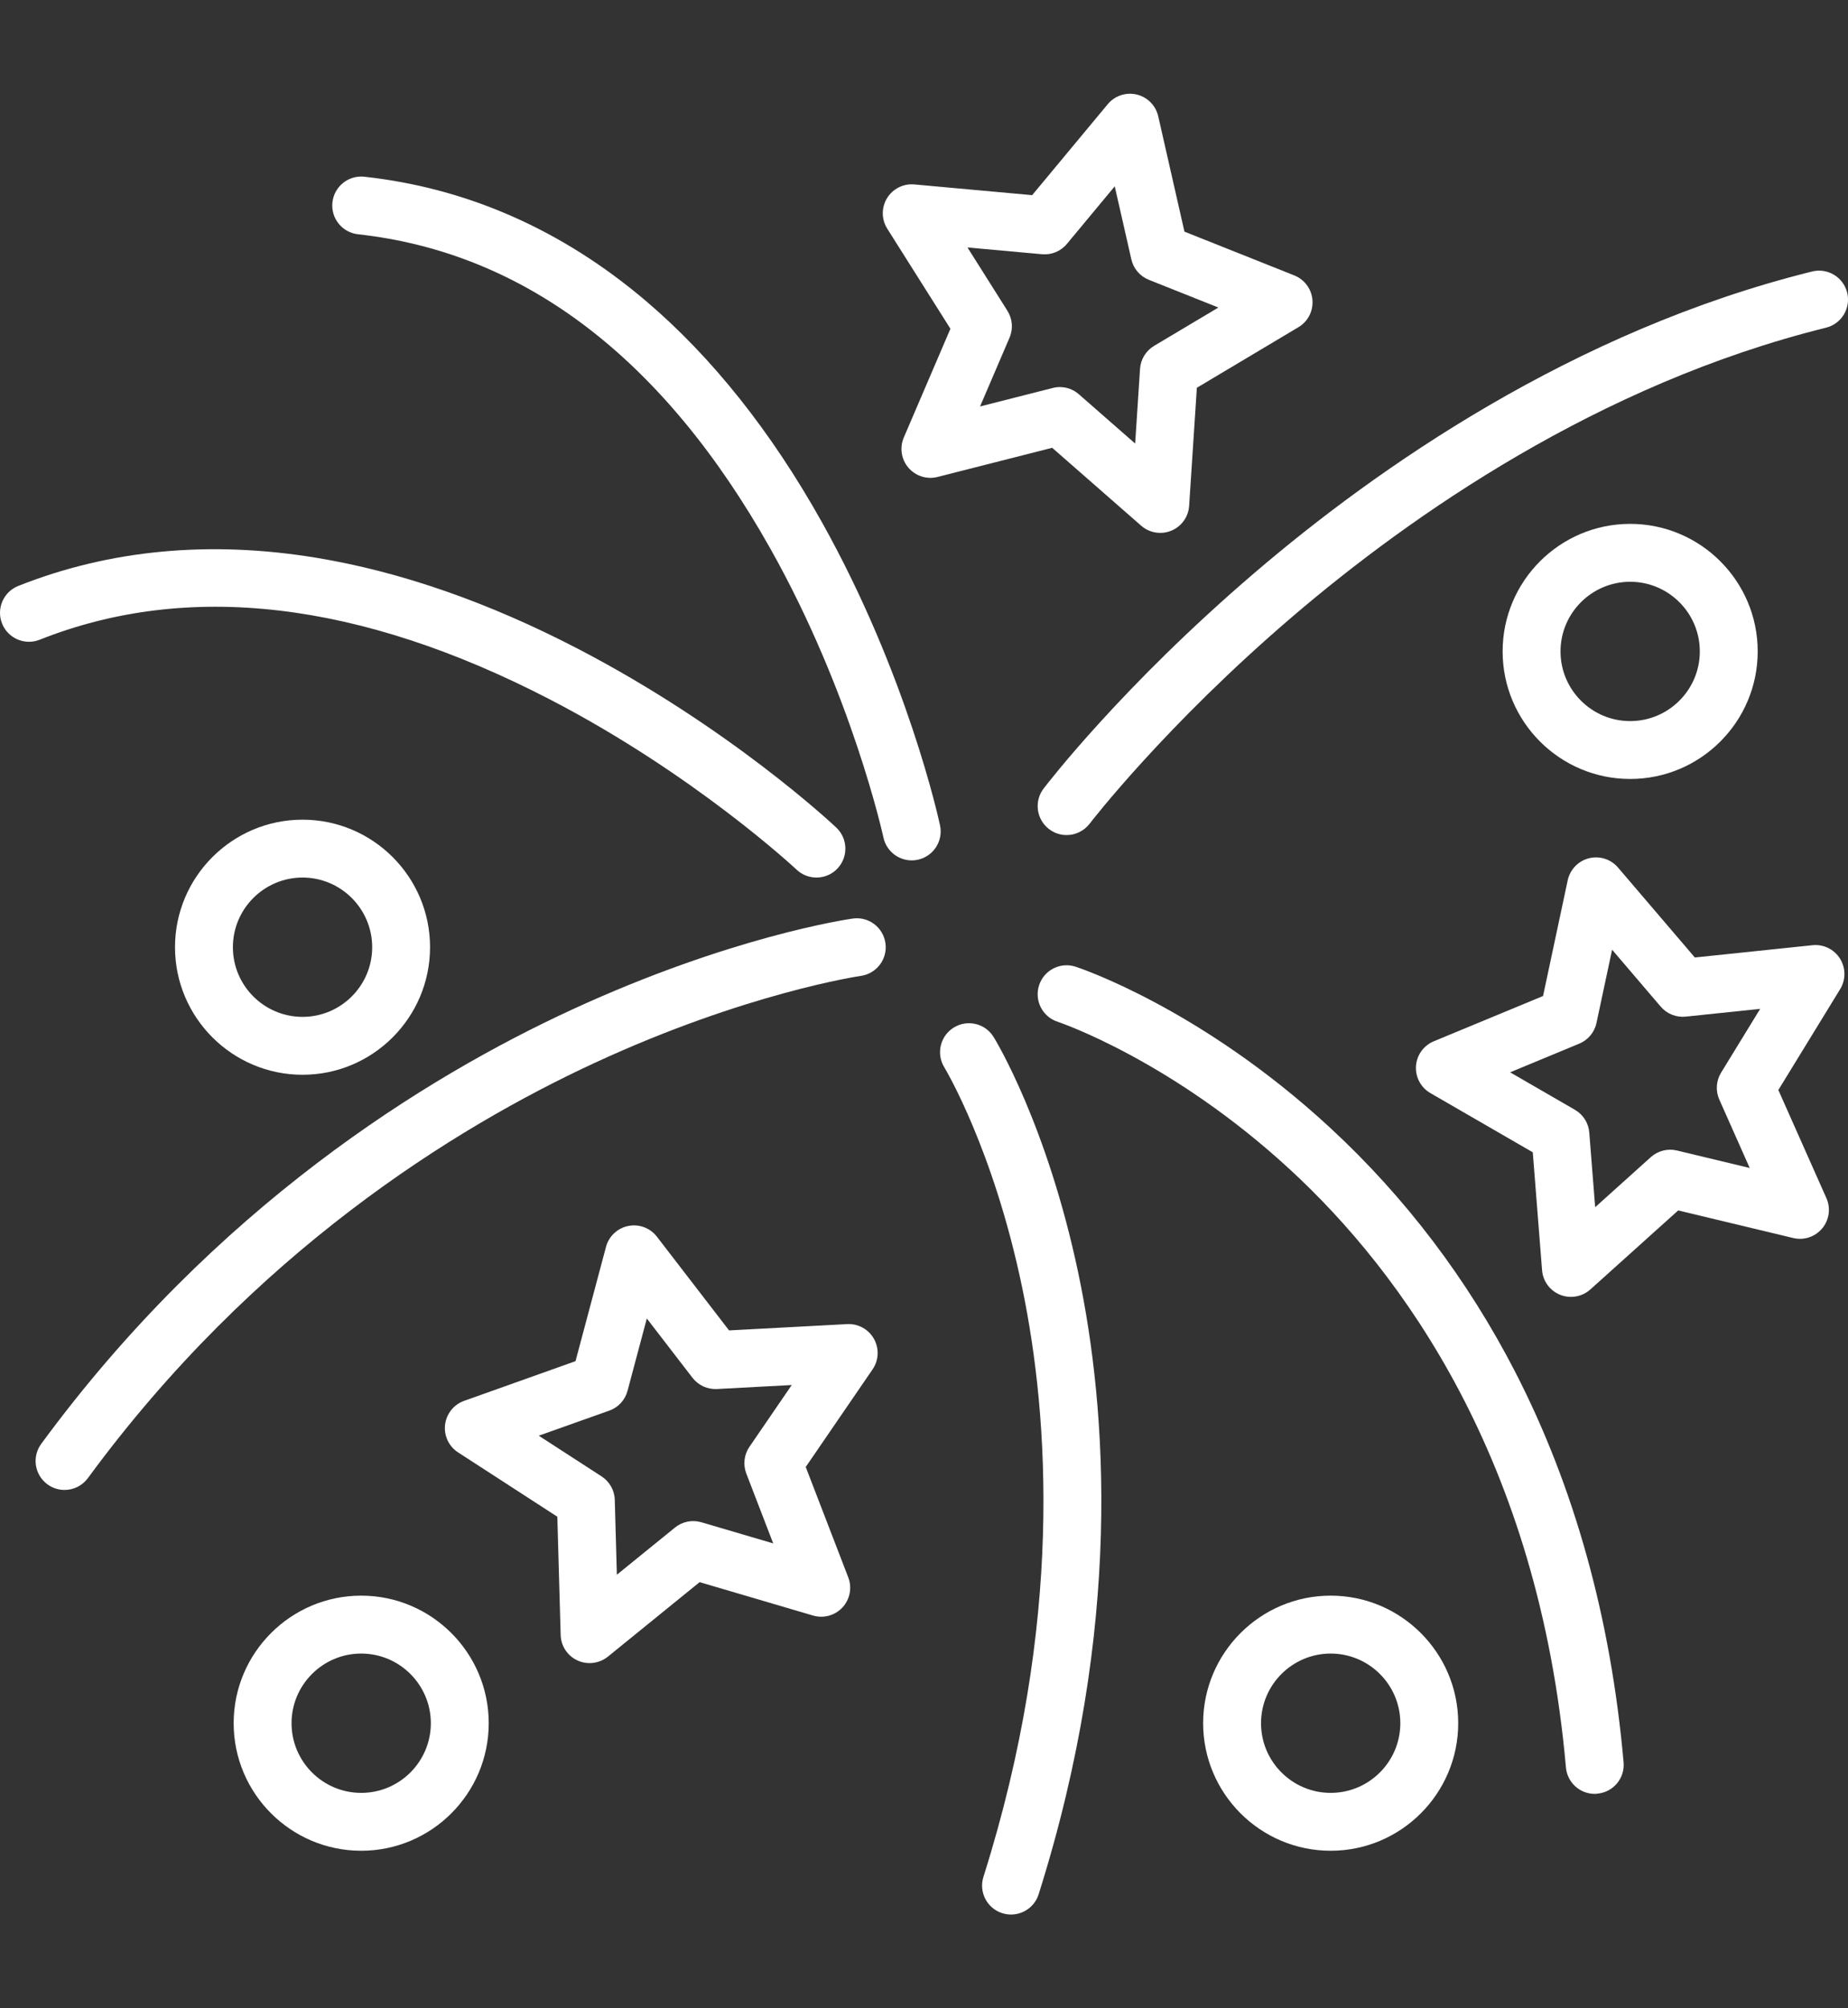
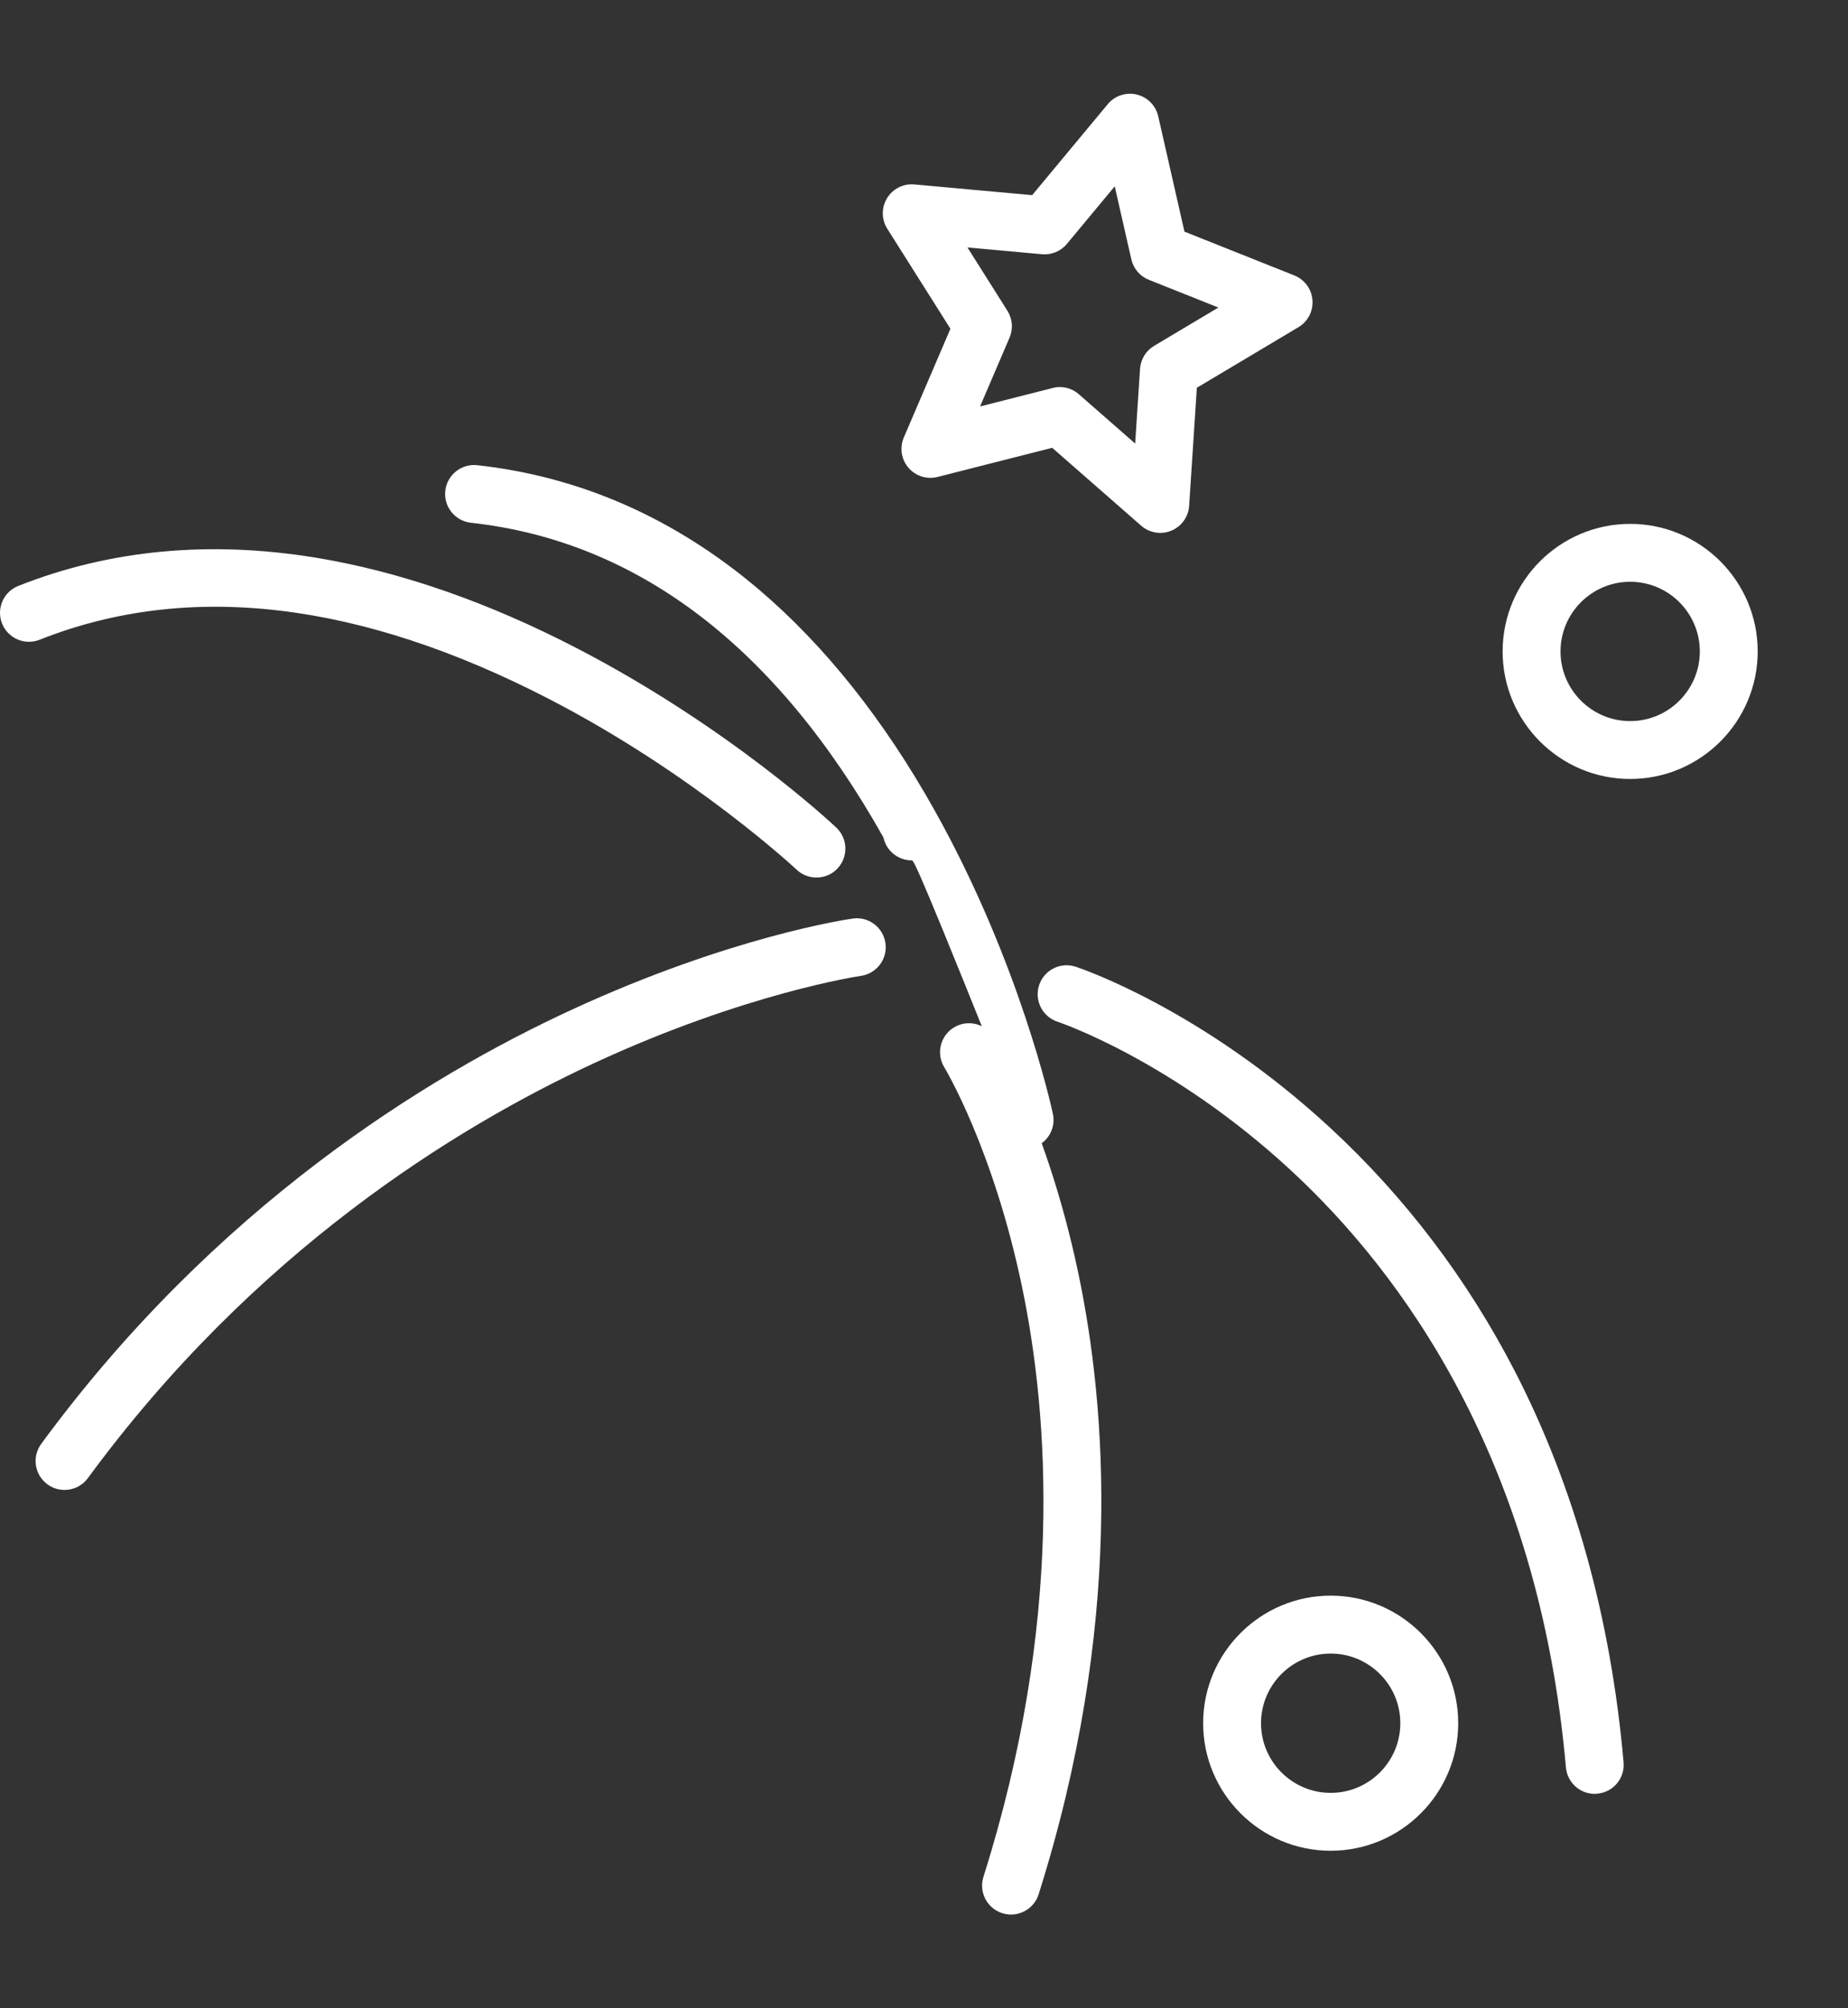
<svg xmlns="http://www.w3.org/2000/svg" version="1.1" id="레이어_1" x="0px" y="0px" width="80px" height="86.925px" viewBox="0 0 80 86.925" enable-background="new 0 0 80 86.925" xml:space="preserve">
  <rect x="0" y="0" width="80" height="86.925" fill="#333333" stroke="none" />
  <g>
-     <path fill="#FFFFFF" d="M39.468,37.24c-0.578,0-1.098-0.403-1.224-0.991c-0.021-0.092-1.366-6.22-4.886-12.486   c-4.629-8.244-10.638-12.827-17.859-13.623c-0.688-0.076-1.185-0.695-1.108-1.383c0.076-0.688,0.695-1.183,1.383-1.108   c4.468,0.492,8.57,2.303,12.193,5.382c2.857,2.429,5.417,5.646,7.608,9.561c3.698,6.608,5.063,12.87,5.119,13.133   c0.145,0.677-0.287,1.342-0.964,1.487C39.643,37.231,39.555,37.24,39.468,37.24z" />
+     <path fill="#FFFFFF" d="M39.468,37.24c-0.578,0-1.098-0.403-1.224-0.991c-4.629-8.244-10.638-12.827-17.859-13.623c-0.688-0.076-1.185-0.695-1.108-1.383c0.076-0.688,0.695-1.183,1.383-1.108   c4.468,0.492,8.57,2.303,12.193,5.382c2.857,2.429,5.417,5.646,7.608,9.561c3.698,6.608,5.063,12.87,5.119,13.133   c0.145,0.677-0.287,1.342-0.964,1.487C39.643,37.231,39.555,37.24,39.468,37.24z" />
    <path fill="#FFFFFF" d="M2.793,64.489c-0.257,0-0.517-0.079-0.74-0.243c-0.558-0.409-0.678-1.192-0.269-1.751   c7.521-10.246,16.646-15.878,22.978-18.797c6.881-3.173,11.942-3.91,12.154-3.94c0.687-0.098,1.318,0.381,1.415,1.066   s-0.381,1.318-1.065,1.415l0,0c-0.049,0.007-4.979,0.734-11.543,3.775c-6.037,2.796-14.74,8.183-21.918,17.963   C3.559,64.312,3.179,64.489,2.793,64.489z" />
-     <path fill="#FFFFFF" d="M46.173,36.144c-0.266,0-0.532-0.084-0.759-0.257c-0.55-0.419-0.656-1.205-0.237-1.755   c0.136-0.179,3.396-4.43,9.128-9.335c5.3-4.535,13.791-10.48,24.141-13.046c0.672-0.167,1.351,0.243,1.518,0.914   c0.166,0.672-0.243,1.351-0.915,1.518c-9.851,2.443-17.98,8.134-23.065,12.477c-5.545,4.737-8.78,8.949-8.813,8.991   C46.923,35.973,46.55,36.144,46.173,36.144z" />
    <path fill="#FFFFFF" d="M69.036,77.644c-0.643,0-1.189-0.491-1.247-1.144c-1.178-13.354-7.13-21.429-11.915-25.852   c-5.162-4.771-10.043-6.408-10.092-6.424c-0.657-0.217-1.015-0.924-0.799-1.582c0.215-0.658,0.923-1.016,1.581-0.8   c0.22,0.072,5.451,1.828,11.011,6.965c3.256,3.009,5.951,6.563,8.013,10.564c2.566,4.983,4.147,10.672,4.697,16.907   c0.062,0.689-0.448,1.297-1.138,1.357C69.11,77.642,69.073,77.644,69.036,77.644z" />
    <path fill="#FFFFFF" d="M43.767,82.867c-0.125,0-0.252-0.019-0.378-0.059c-0.66-0.208-1.025-0.912-0.816-1.572   c3.477-10.995,2.832-19.932,1.68-25.492c-1.25-6.033-3.354-9.513-3.374-9.548c-0.361-0.589-0.177-1.36,0.412-1.722   c0.589-0.362,1.358-0.18,1.721,0.408c0.095,0.152,2.317,3.803,3.668,10.224c1.236,5.877,1.941,15.313-1.718,26.886   C44.792,82.526,44.299,82.867,43.767,82.867z" />
-     <path fill="#FFFFFF" d="M13.097,46.519c-3.044,0-5.521-2.477-5.521-5.521c0-3.043,2.477-5.52,5.521-5.52s5.52,2.477,5.52,5.52   C18.616,44.042,16.141,46.519,13.097,46.519z M13.097,37.983c-1.662,0-3.015,1.353-3.015,3.015c0,1.663,1.353,3.015,3.015,3.015   s3.015-1.353,3.015-3.015C16.111,39.336,14.759,37.983,13.097,37.983z" />
    <path fill="#FFFFFF" d="M70.57,33.716c-3.044,0-5.521-2.477-5.521-5.521s2.477-5.52,5.521-5.52s5.521,2.476,5.521,5.52   S73.614,33.716,70.57,33.716z M70.57,25.181c-1.662,0-3.015,1.353-3.015,3.015c0,1.663,1.353,3.015,3.015,3.015   s3.015-1.352,3.015-3.015C73.585,26.534,72.232,25.181,70.57,25.181z" />
-     <path fill="#FFFFFF" d="M15.636,80.106c-3.044,0-5.521-2.477-5.521-5.521s2.477-5.521,5.521-5.521s5.521,2.477,5.521,5.521   S18.68,80.106,15.636,80.106z M15.636,71.571c-1.662,0-3.015,1.353-3.015,3.015s1.353,3.015,3.015,3.015s3.015-1.353,3.015-3.015   S17.298,71.571,15.636,71.571z" />
    <path fill="#FFFFFF" d="M57.605,80.106c-3.044,0-5.521-2.477-5.521-5.521s2.477-5.521,5.521-5.521s5.521,2.477,5.521,5.521   S60.649,80.106,57.605,80.106z M57.605,71.571c-1.662,0-3.015,1.353-3.015,3.015s1.353,3.015,3.015,3.015s3.015-1.353,3.015-3.015   S59.268,71.571,57.605,71.571z" />
    <path fill="#FFFFFF" d="M50.227,23.065c-0.298,0-0.593-0.107-0.825-0.31l-3.853-3.373l-4.962,1.262   c-0.462,0.118-0.951-0.038-1.262-0.4c-0.31-0.362-0.387-0.869-0.199-1.308l2.018-4.707L38.41,9.9   c-0.255-0.403-0.259-0.916-0.01-1.323s0.707-0.638,1.183-0.594l5.099,0.464l3.273-3.938c0.305-0.367,0.791-0.528,1.255-0.417   c0.464,0.111,0.824,0.476,0.93,0.941l1.135,4.993l4.757,1.896c0.442,0.177,0.747,0.589,0.784,1.065   c0.038,0.476-0.197,0.931-0.607,1.175l-4.397,2.622l-0.334,5.109c-0.031,0.476-0.329,0.893-0.77,1.076   C50.552,23.034,50.389,23.065,50.227,23.065z M45.878,16.753c0.301,0,0.595,0.108,0.825,0.311l2.438,2.134l0.211-3.233   c0.027-0.412,0.255-0.784,0.609-0.995l2.783-1.659l-3.011-1.2c-0.383-0.153-0.666-0.484-0.757-0.886l-0.719-3.16l-2.071,2.492   c-0.264,0.317-0.666,0.485-1.077,0.447l-3.227-0.293l1.729,2.74c0.22,0.349,0.255,0.783,0.093,1.162l-1.277,2.979l3.141-0.798   C45.672,16.766,45.775,16.753,45.878,16.753z" />
-     <path fill="#FFFFFF" d="M68.005,56.133c-0.156,0-0.314-0.029-0.465-0.09c-0.442-0.177-0.747-0.589-0.784-1.064l-0.402-5.104   l-4.433-2.563c-0.413-0.239-0.654-0.691-0.623-1.167s0.33-0.893,0.771-1.075l4.73-1.96l1.067-5.008   c0.1-0.466,0.455-0.836,0.917-0.953c0.462-0.118,0.951,0.038,1.261,0.401l3.326,3.893l5.092-0.532   c0.476-0.049,0.936,0.174,1.19,0.578s0.258,0.917,0.009,1.323l-2.676,4.367l2.08,4.679c0.194,0.436,0.124,0.943-0.182,1.311   c-0.305,0.366-0.791,0.527-1.255,0.416l-4.979-1.194l-3.807,3.424C68.608,56.023,68.309,56.133,68.005,56.133z M65.373,46.413   l2.805,1.622c0.357,0.206,0.59,0.575,0.622,0.986l0.255,3.23l2.409-2.167c0.307-0.275,0.729-0.383,1.13-0.287l3.151,0.757   l-1.316-2.961c-0.168-0.377-0.139-0.813,0.076-1.164l1.693-2.763l-3.223,0.337c-0.41,0.042-0.815-0.119-1.083-0.433l-2.104-2.464   l-0.676,3.17c-0.086,0.403-0.365,0.738-0.746,0.896L65.373,46.413z M67.887,44.015h0.002H67.887z" />
-     <path fill="#FFFFFF" d="M25.522,71.984c-0.178,0-0.355-0.037-0.522-0.114c-0.434-0.199-0.717-0.627-0.729-1.104l-0.144-5.118   l-4.297-2.784c-0.4-0.259-0.619-0.723-0.563-1.196s0.375-0.875,0.824-1.035l4.823-1.718l1.32-4.947   c0.123-0.461,0.497-0.812,0.964-0.905c0.468-0.094,0.948,0.086,1.239,0.464l3.124,4.057l5.113-0.273   c0.476-0.025,0.925,0.222,1.159,0.638c0.233,0.415,0.211,0.928-0.059,1.321l-2.894,4.225l1.841,4.778   c0.171,0.445,0.075,0.948-0.248,1.299s-0.817,0.487-1.275,0.354l-4.911-1.446l-3.976,3.228   C26.085,71.888,25.805,71.984,25.522,71.984z M23.323,62.141l2.72,1.762c0.346,0.225,0.56,0.604,0.571,1.017l0.09,3.239   l2.516-2.042c0.32-0.26,0.748-0.346,1.144-0.229l3.108,0.915l-1.164-3.023c-0.148-0.385-0.098-0.818,0.135-1.158l1.831-2.674   l-3.235,0.173c-0.412,0.022-0.809-0.159-1.061-0.486l-1.977-2.567l-0.835,3.131c-0.106,0.398-0.402,0.72-0.79,0.857L23.323,62.141z    M25.955,59.874h0.002H25.955z" />
    <path fill="#FFFFFF" d="M35.344,37.983c-0.308,0-0.616-0.113-0.858-0.34l0,0c-0.043-0.041-4.419-4.127-10.68-7.369   c-8.237-4.265-15.67-5.135-22.09-2.584c-0.643,0.255-1.372-0.059-1.627-0.702c-0.256-0.643,0.059-1.372,0.702-1.627   c3.947-1.568,8.287-1.978,12.897-1.22c3.638,0.599,7.448,1.923,11.326,3.938c6.556,3.405,11.003,7.565,11.189,7.741   c0.503,0.475,0.526,1.267,0.052,1.771C36.01,37.852,35.678,37.983,35.344,37.983z" />
  </g>
</svg>